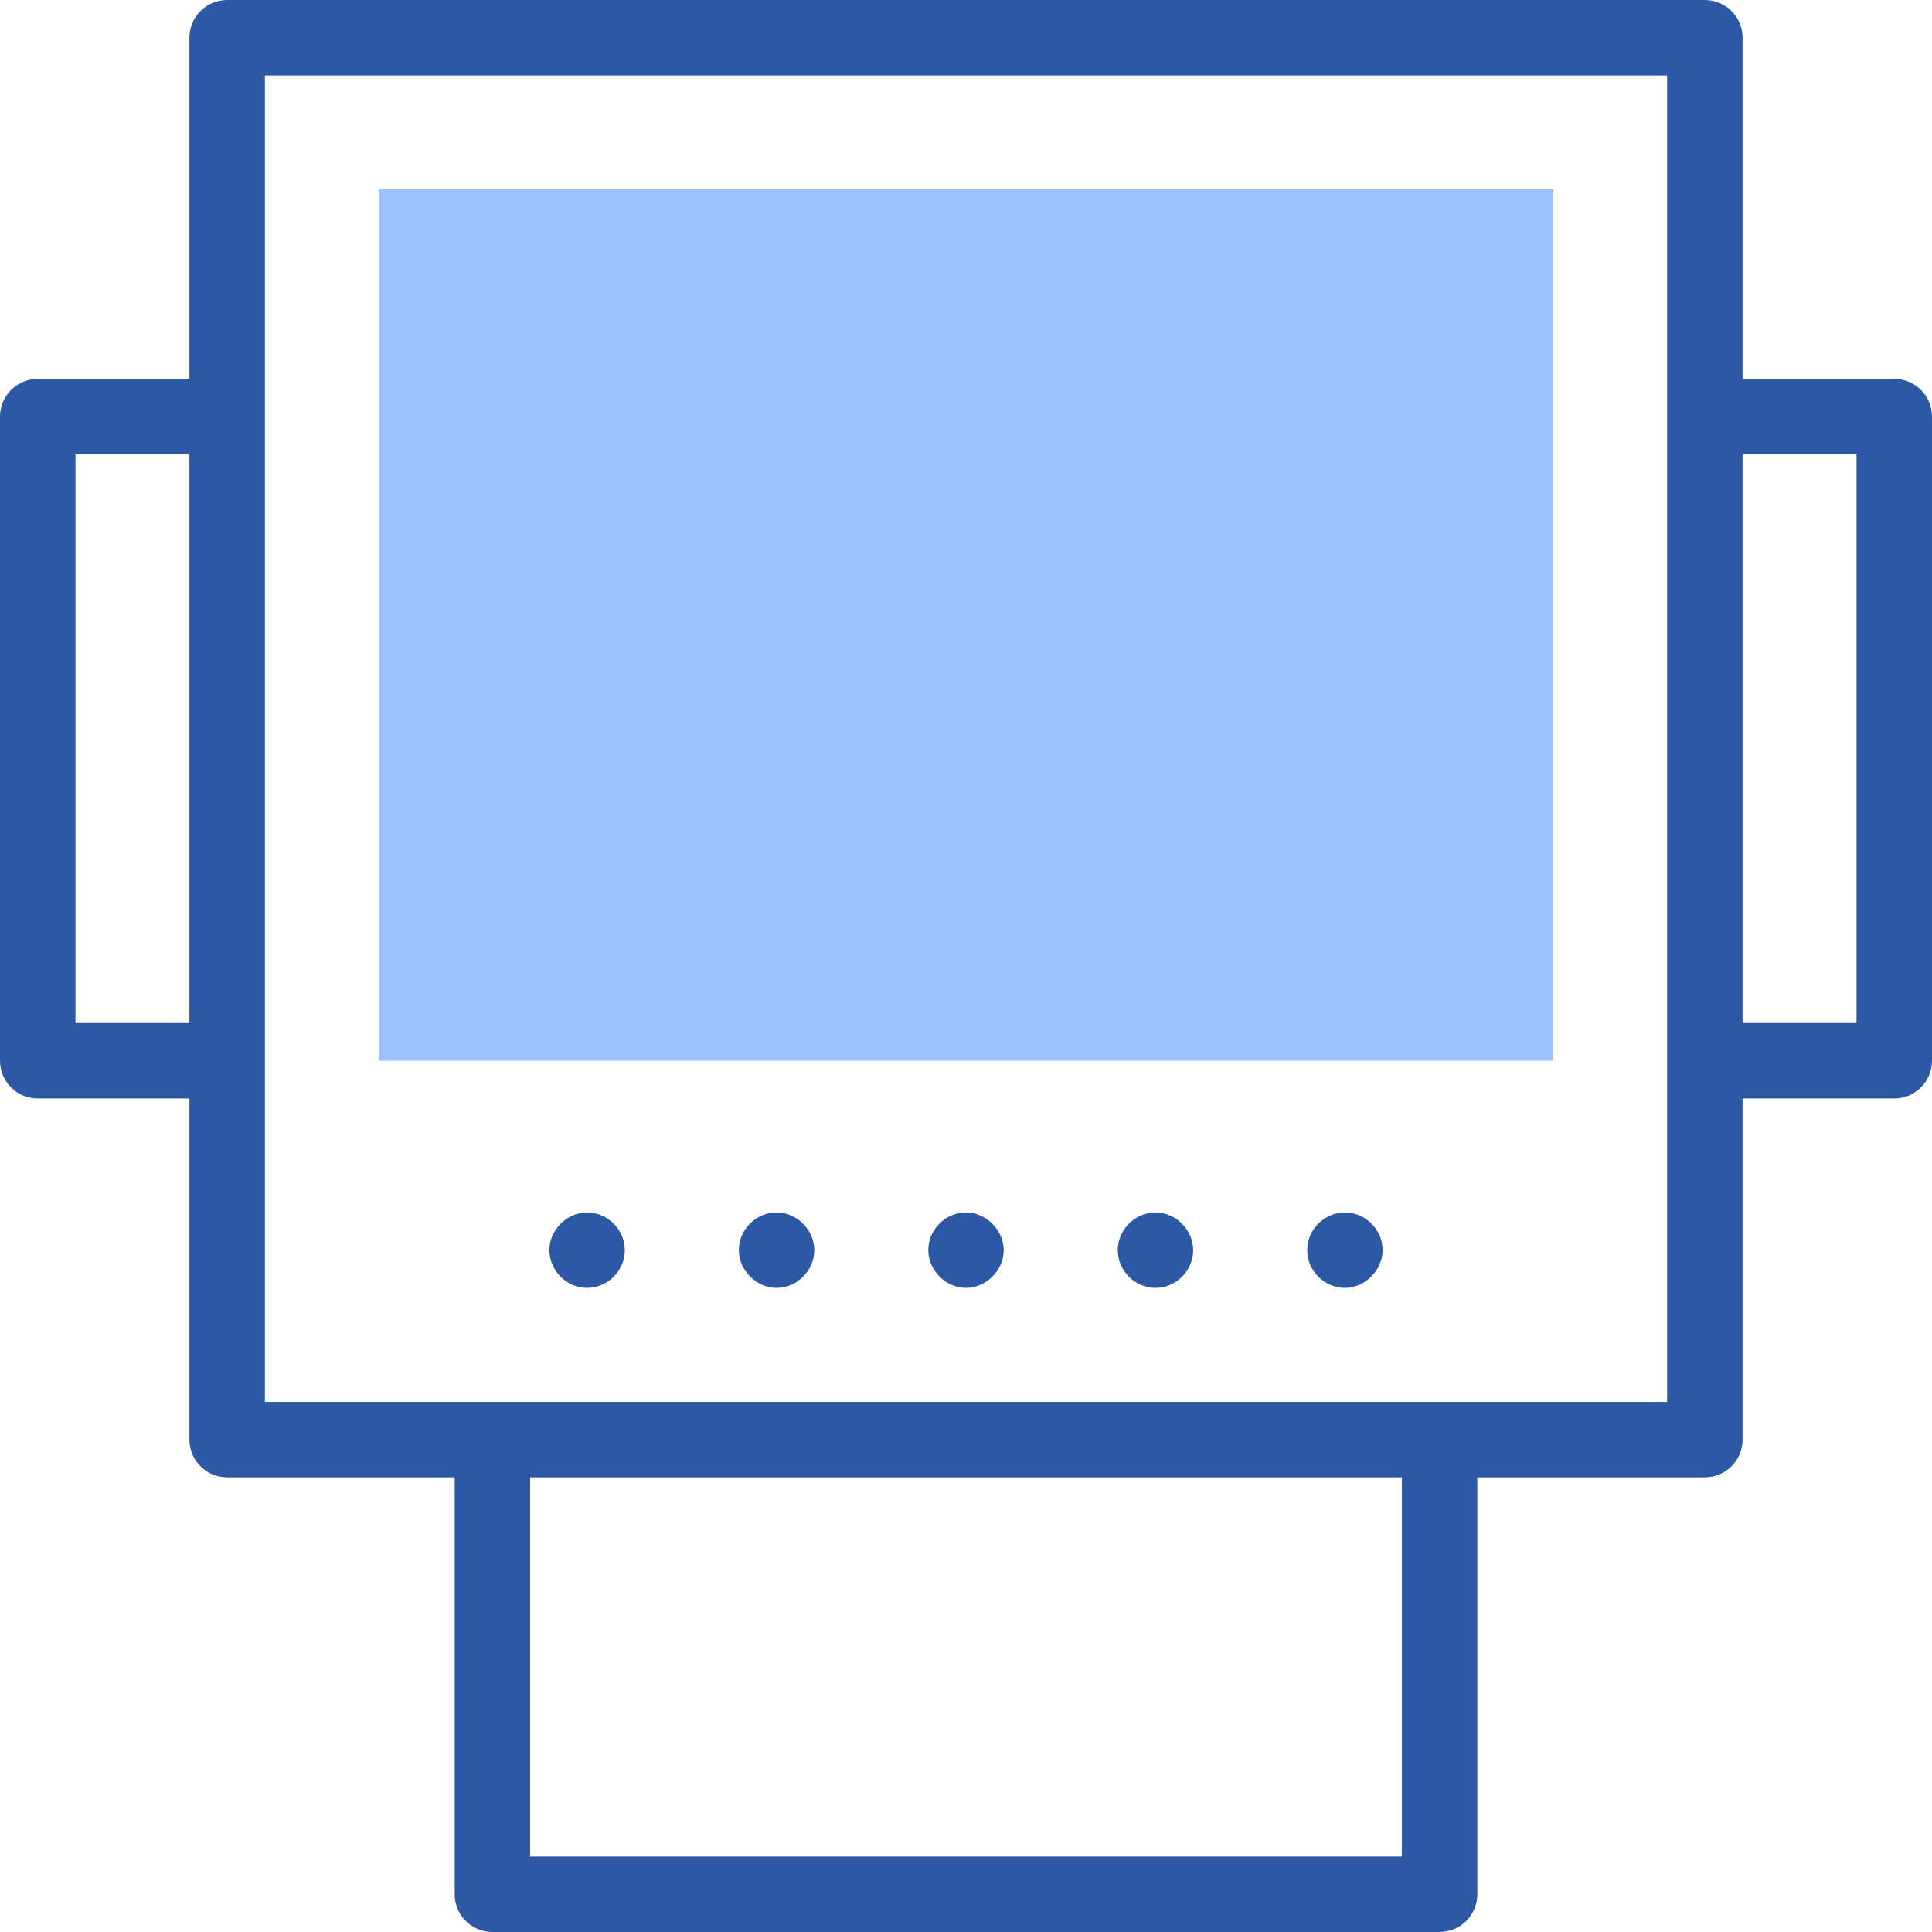
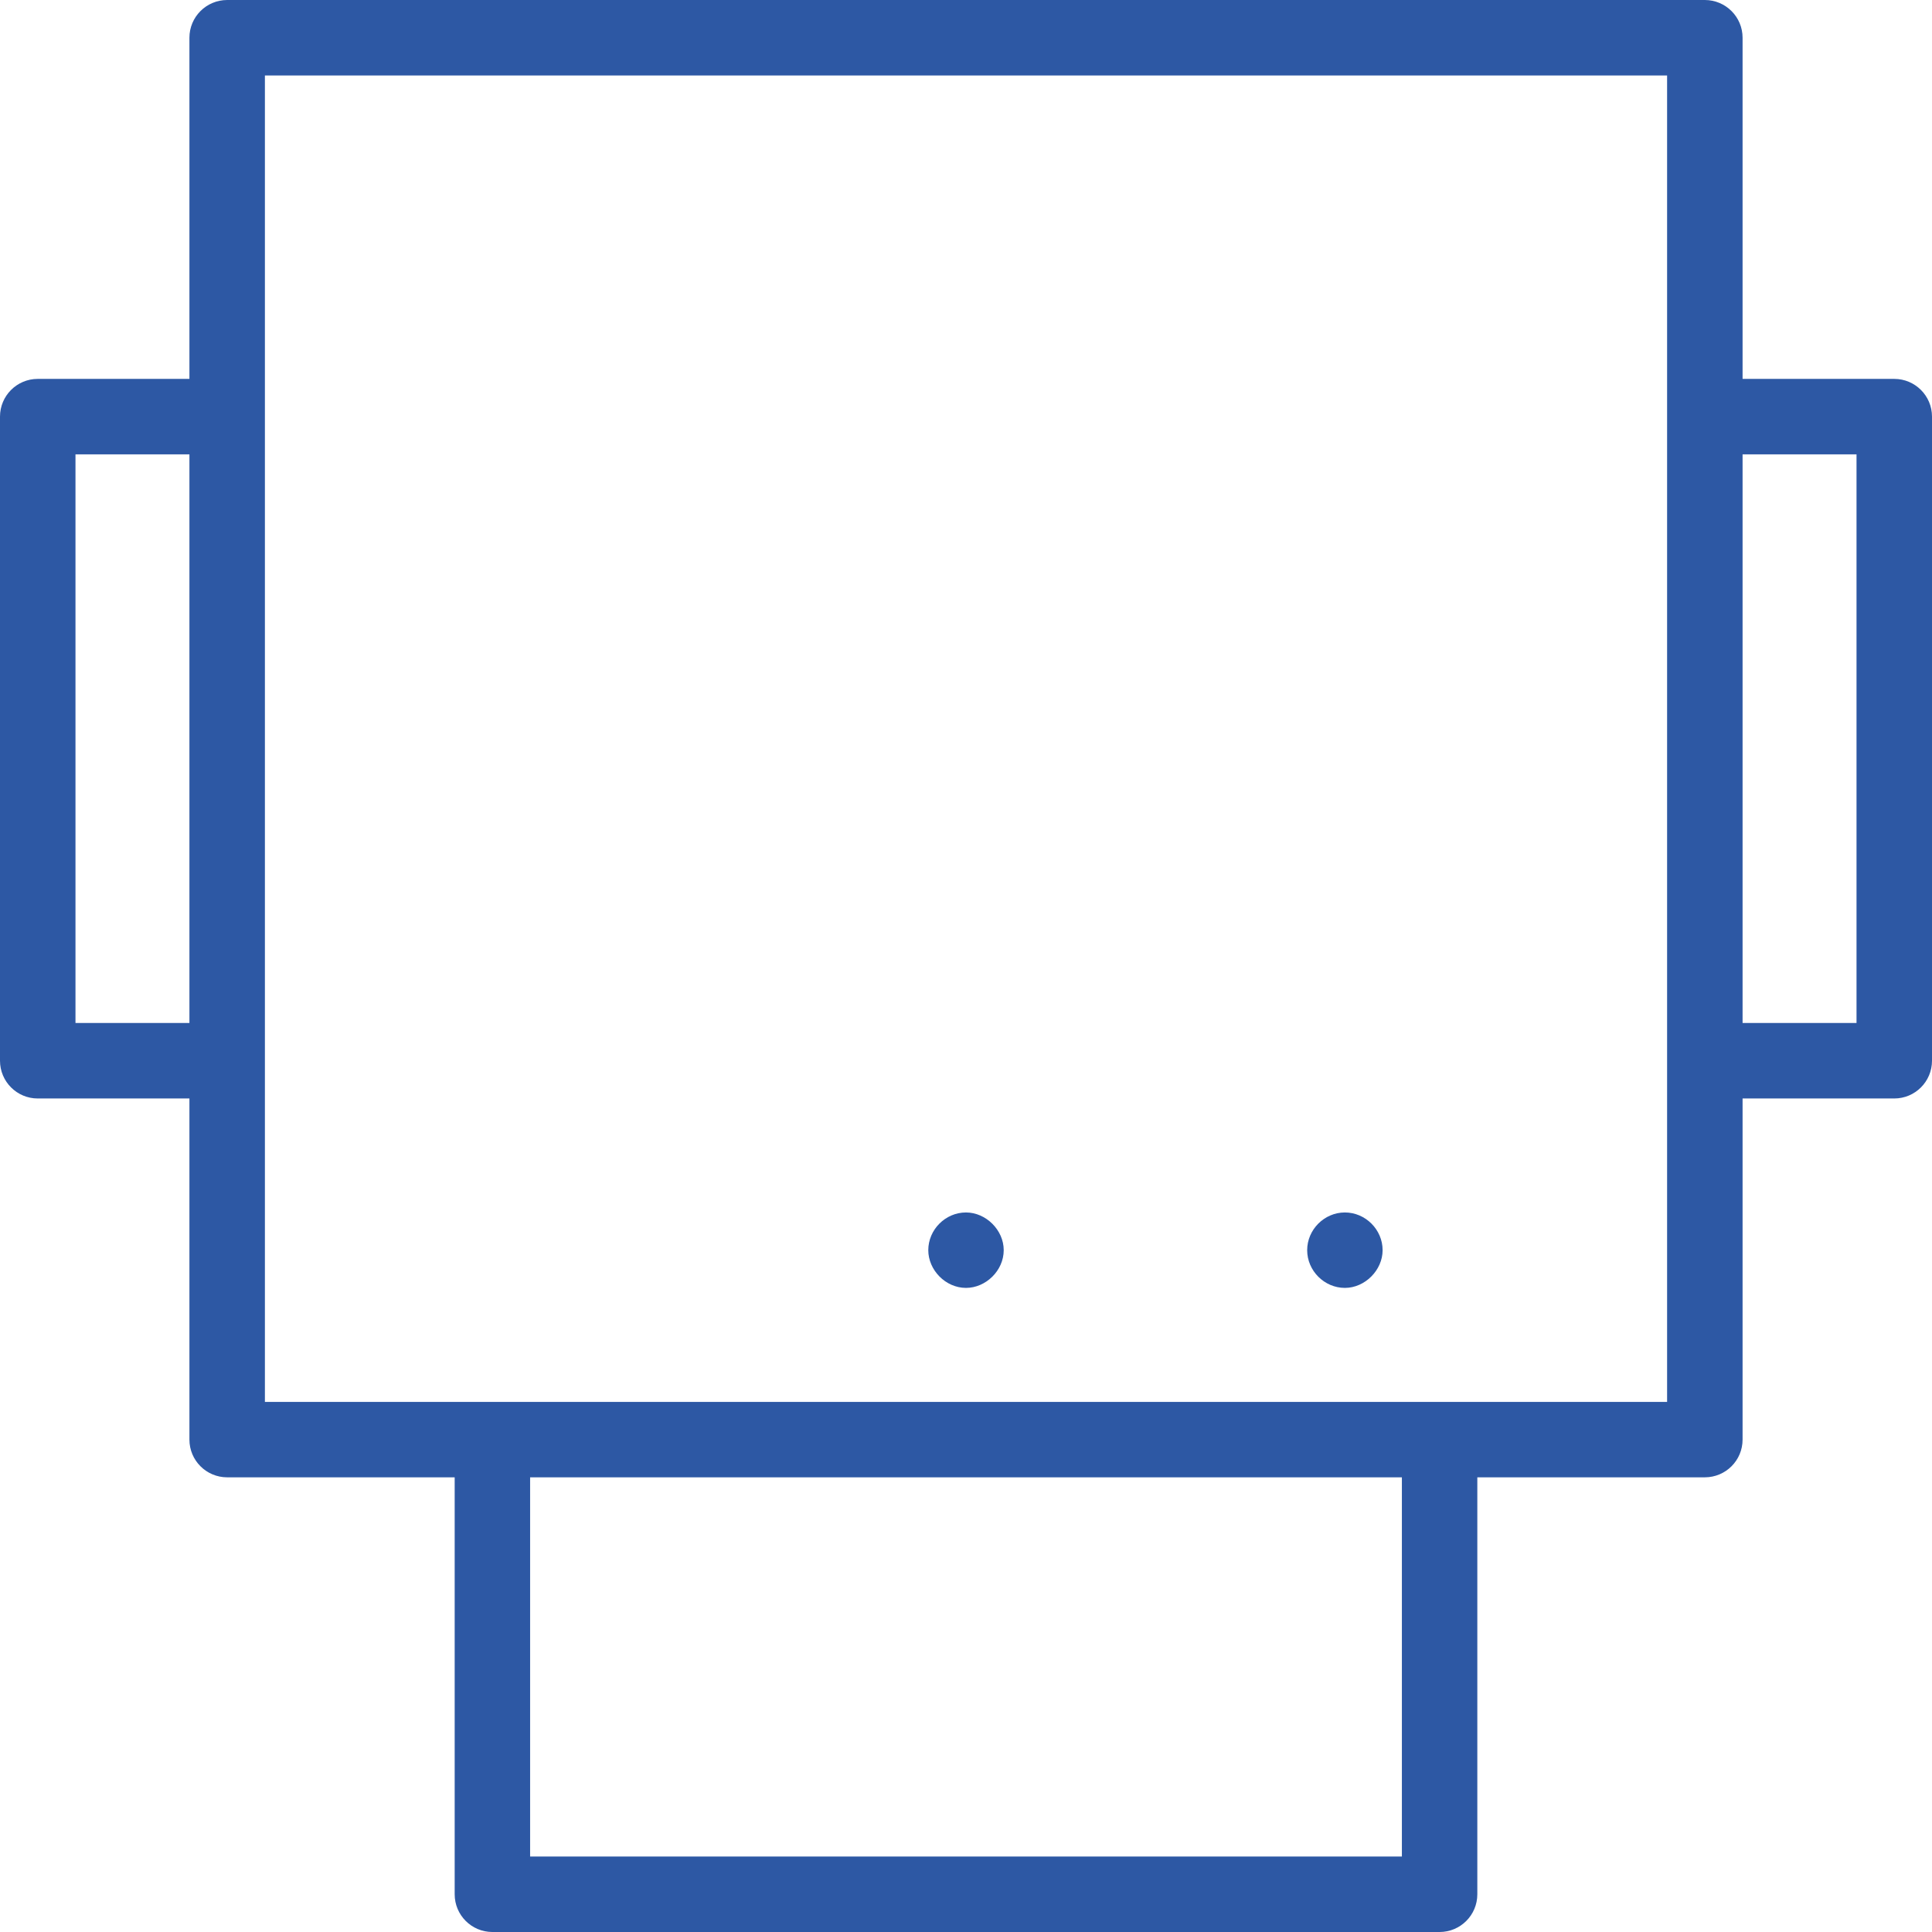
<svg xmlns="http://www.w3.org/2000/svg" width="44" height="44" viewBox="0 0 44 44" fill="none">
  <g clip-path="url(#clip0_6201_28279)">
-     <path d="M8.625 4.311H35.375V24.157H8.625V4.311Z" fill="#9EC1FF" />
    <path d="M43.141 8.629H39.686V0.859C39.686 0.385 39.301 0 38.826 0H5.174C4.699 0 4.314 0.385 4.314 0.859V8.629H0.859C0.385 8.629 0 9.014 0 9.488V24.157C0 24.632 0.385 25.017 0.859 25.017H4.314V32.786C4.314 33.261 4.699 33.645 5.174 33.645H10.355V43.141C10.355 43.615 10.739 44 11.214 44H32.786C33.261 44 33.645 43.615 33.645 43.141V33.645H38.826C39.301 33.645 39.686 33.261 39.686 32.786V25.017H43.141C43.615 25.017 44 24.632 44 24.157V9.488C44 9.014 43.615 8.629 43.141 8.629V8.629ZM1.719 23.298V10.348H4.314V23.298H1.719V23.298ZM31.927 42.281H12.073V33.645H31.927V42.281ZM37.967 31.927H6.033V1.719H37.967V31.927ZM42.281 23.298H39.686V10.348H42.281V23.298Z" fill="#2D58A4" />
-     <path d="M13.371 27.613C12.909 27.613 12.512 28.011 12.512 28.472C12.512 28.931 12.898 29.331 13.371 29.331C13.838 29.331 14.23 28.937 14.23 28.472C14.23 28.006 13.836 27.613 13.371 27.613Z" fill="#2D58A4" />
-     <path d="M17.686 27.613C17.217 27.613 16.827 28.003 16.827 28.472C16.827 28.932 17.227 29.331 17.686 29.331C18.151 29.331 18.545 28.936 18.545 28.472C18.545 28.008 18.148 27.613 17.686 27.613Z" fill="#2D58A4" />
    <path d="M22 27.613C21.531 27.613 21.141 28.004 21.141 28.472C21.141 28.923 21.533 29.331 22 29.331C22.451 29.331 22.859 28.938 22.859 28.472C22.86 28.015 22.455 27.613 22 27.613Z" fill="#2D58A4" />
-     <path d="M26.315 27.613C25.849 27.613 25.456 28.007 25.456 28.472C25.456 28.93 25.839 29.331 26.315 29.331C26.783 29.331 27.174 28.94 27.174 28.472C27.174 28.008 26.777 27.613 26.315 27.613Z" fill="#2D58A4" />
    <path d="M30.629 27.613C30.16 27.613 29.77 28.004 29.77 28.472C29.77 28.94 30.161 29.331 30.629 29.331C31.086 29.331 31.488 28.927 31.488 28.472C31.488 28.003 31.097 27.613 30.629 27.613Z" fill="#2D58A4" />
  </g>
  <defs>
    <clipPath id="clip0_6201_28279">
      <rect width="44" height="44" fill="white" />
    </clipPath>
  </defs>
</svg>